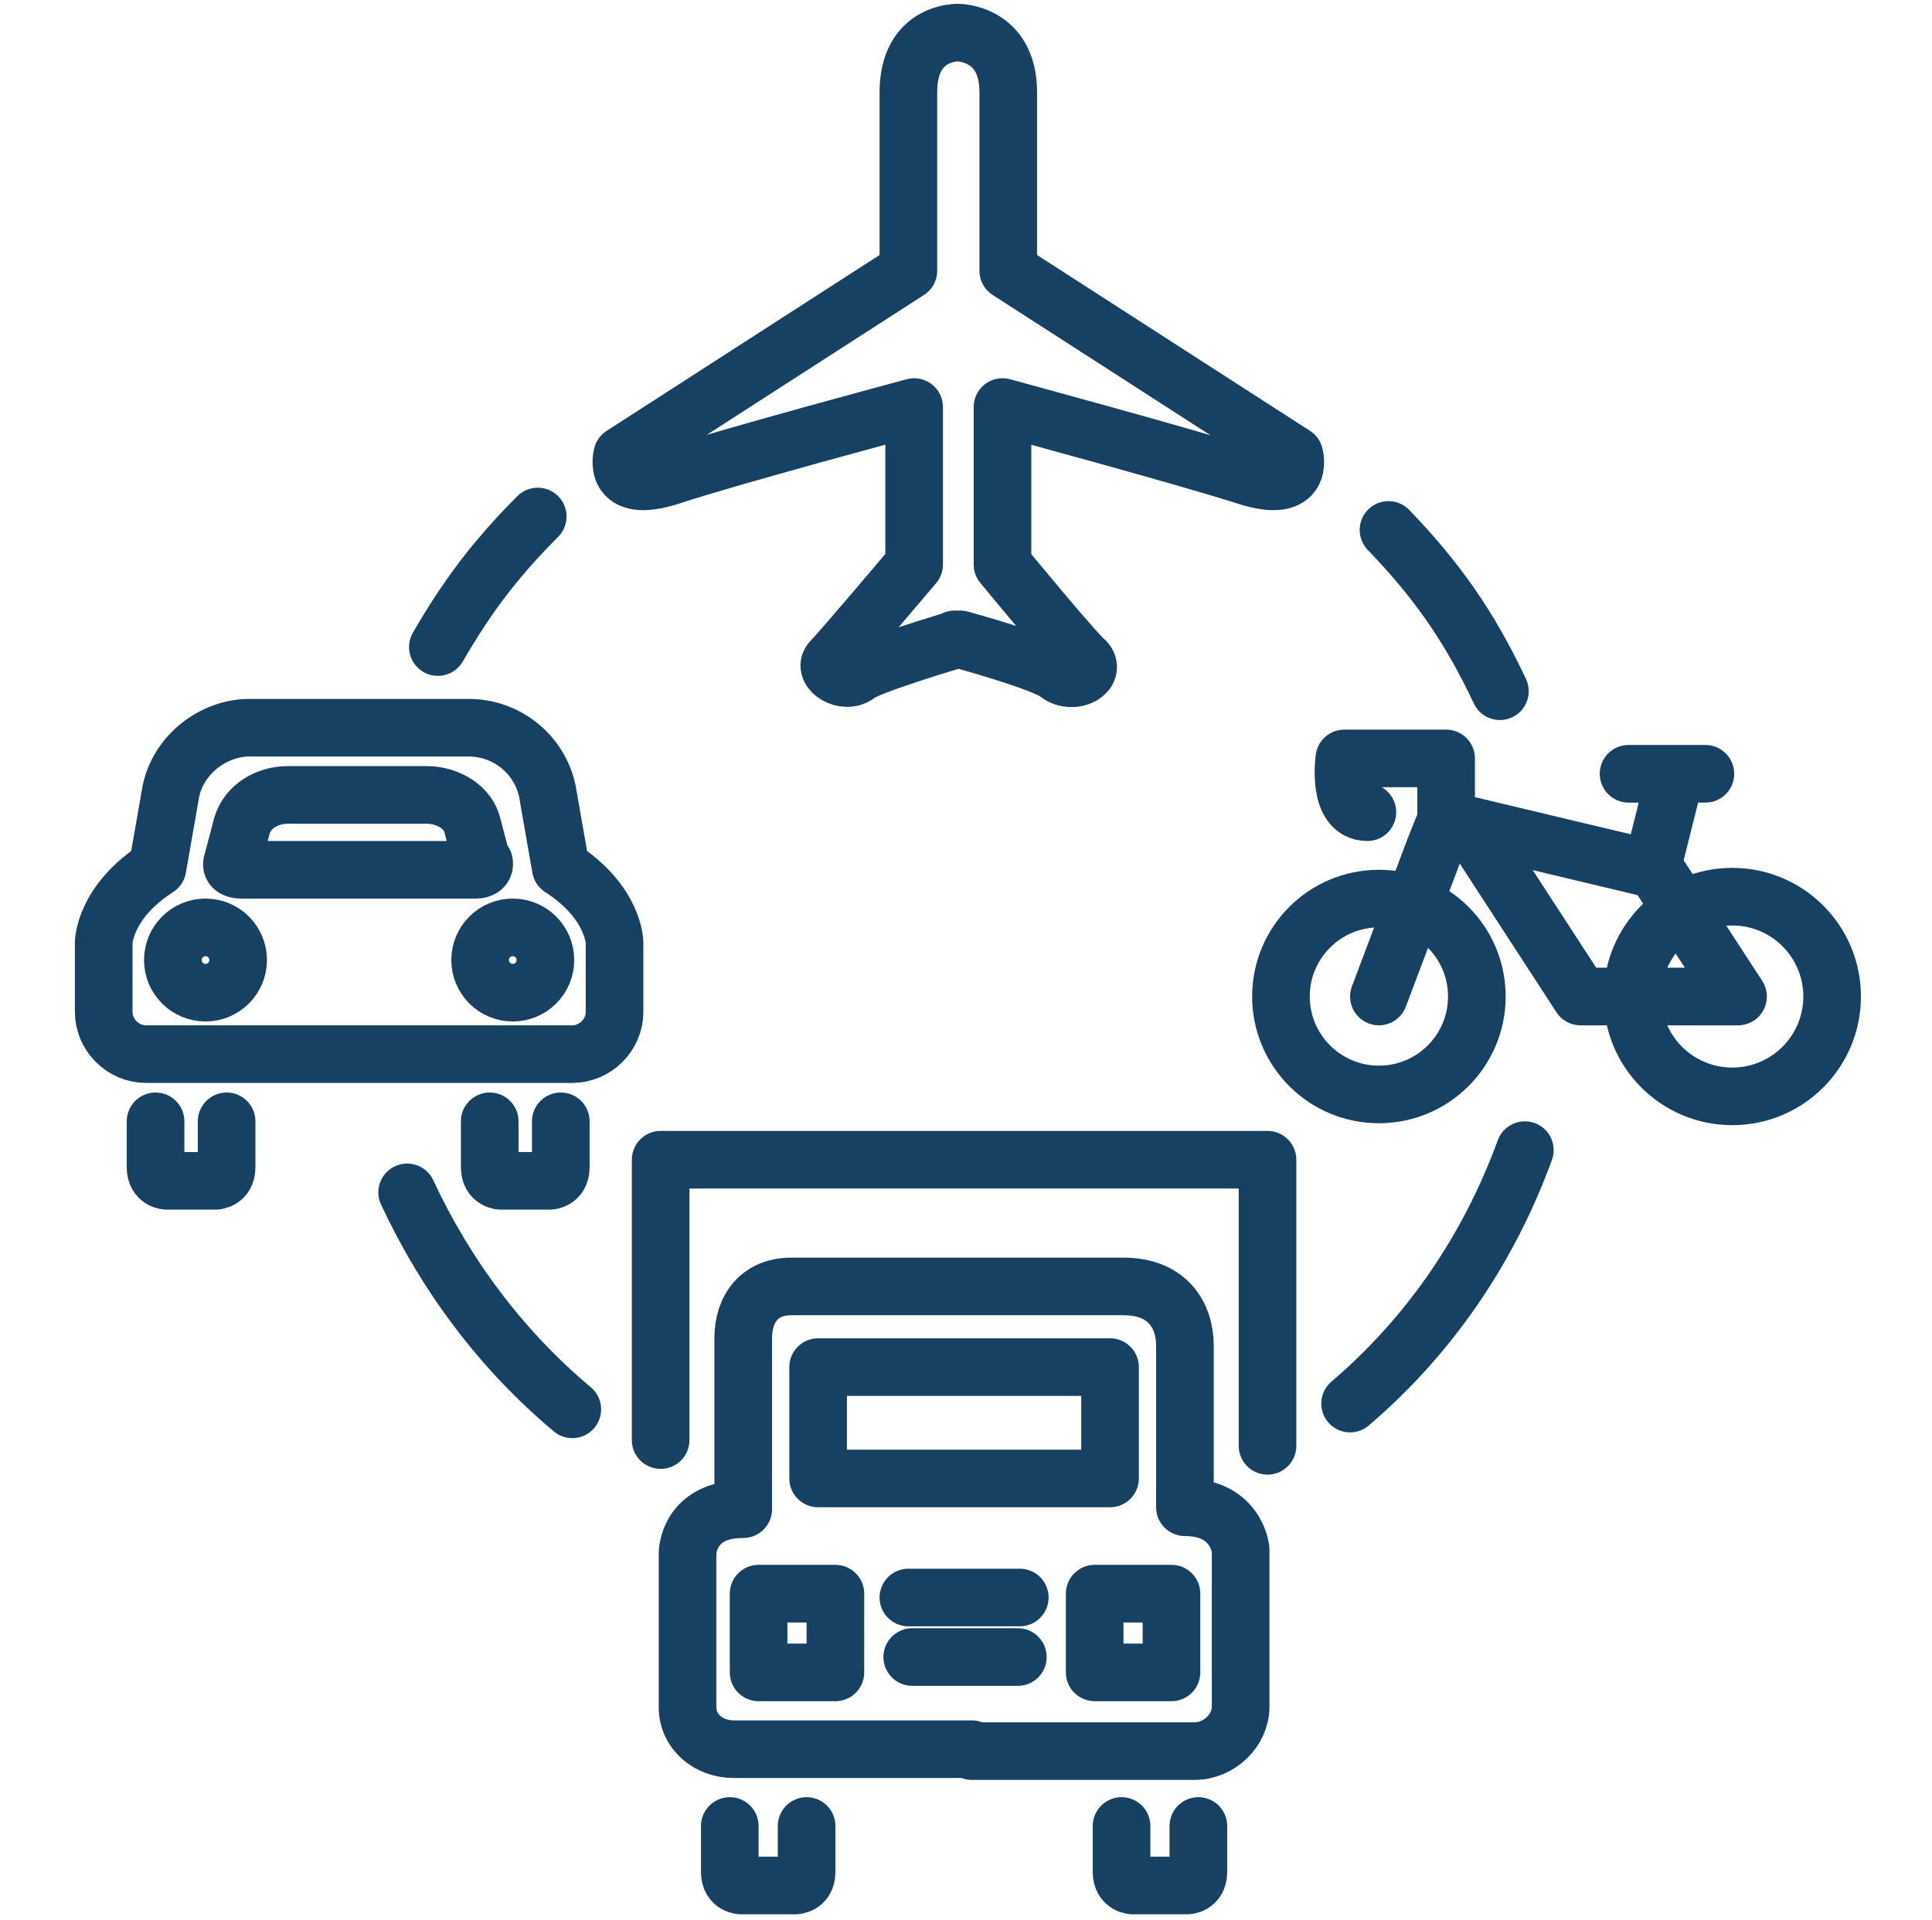
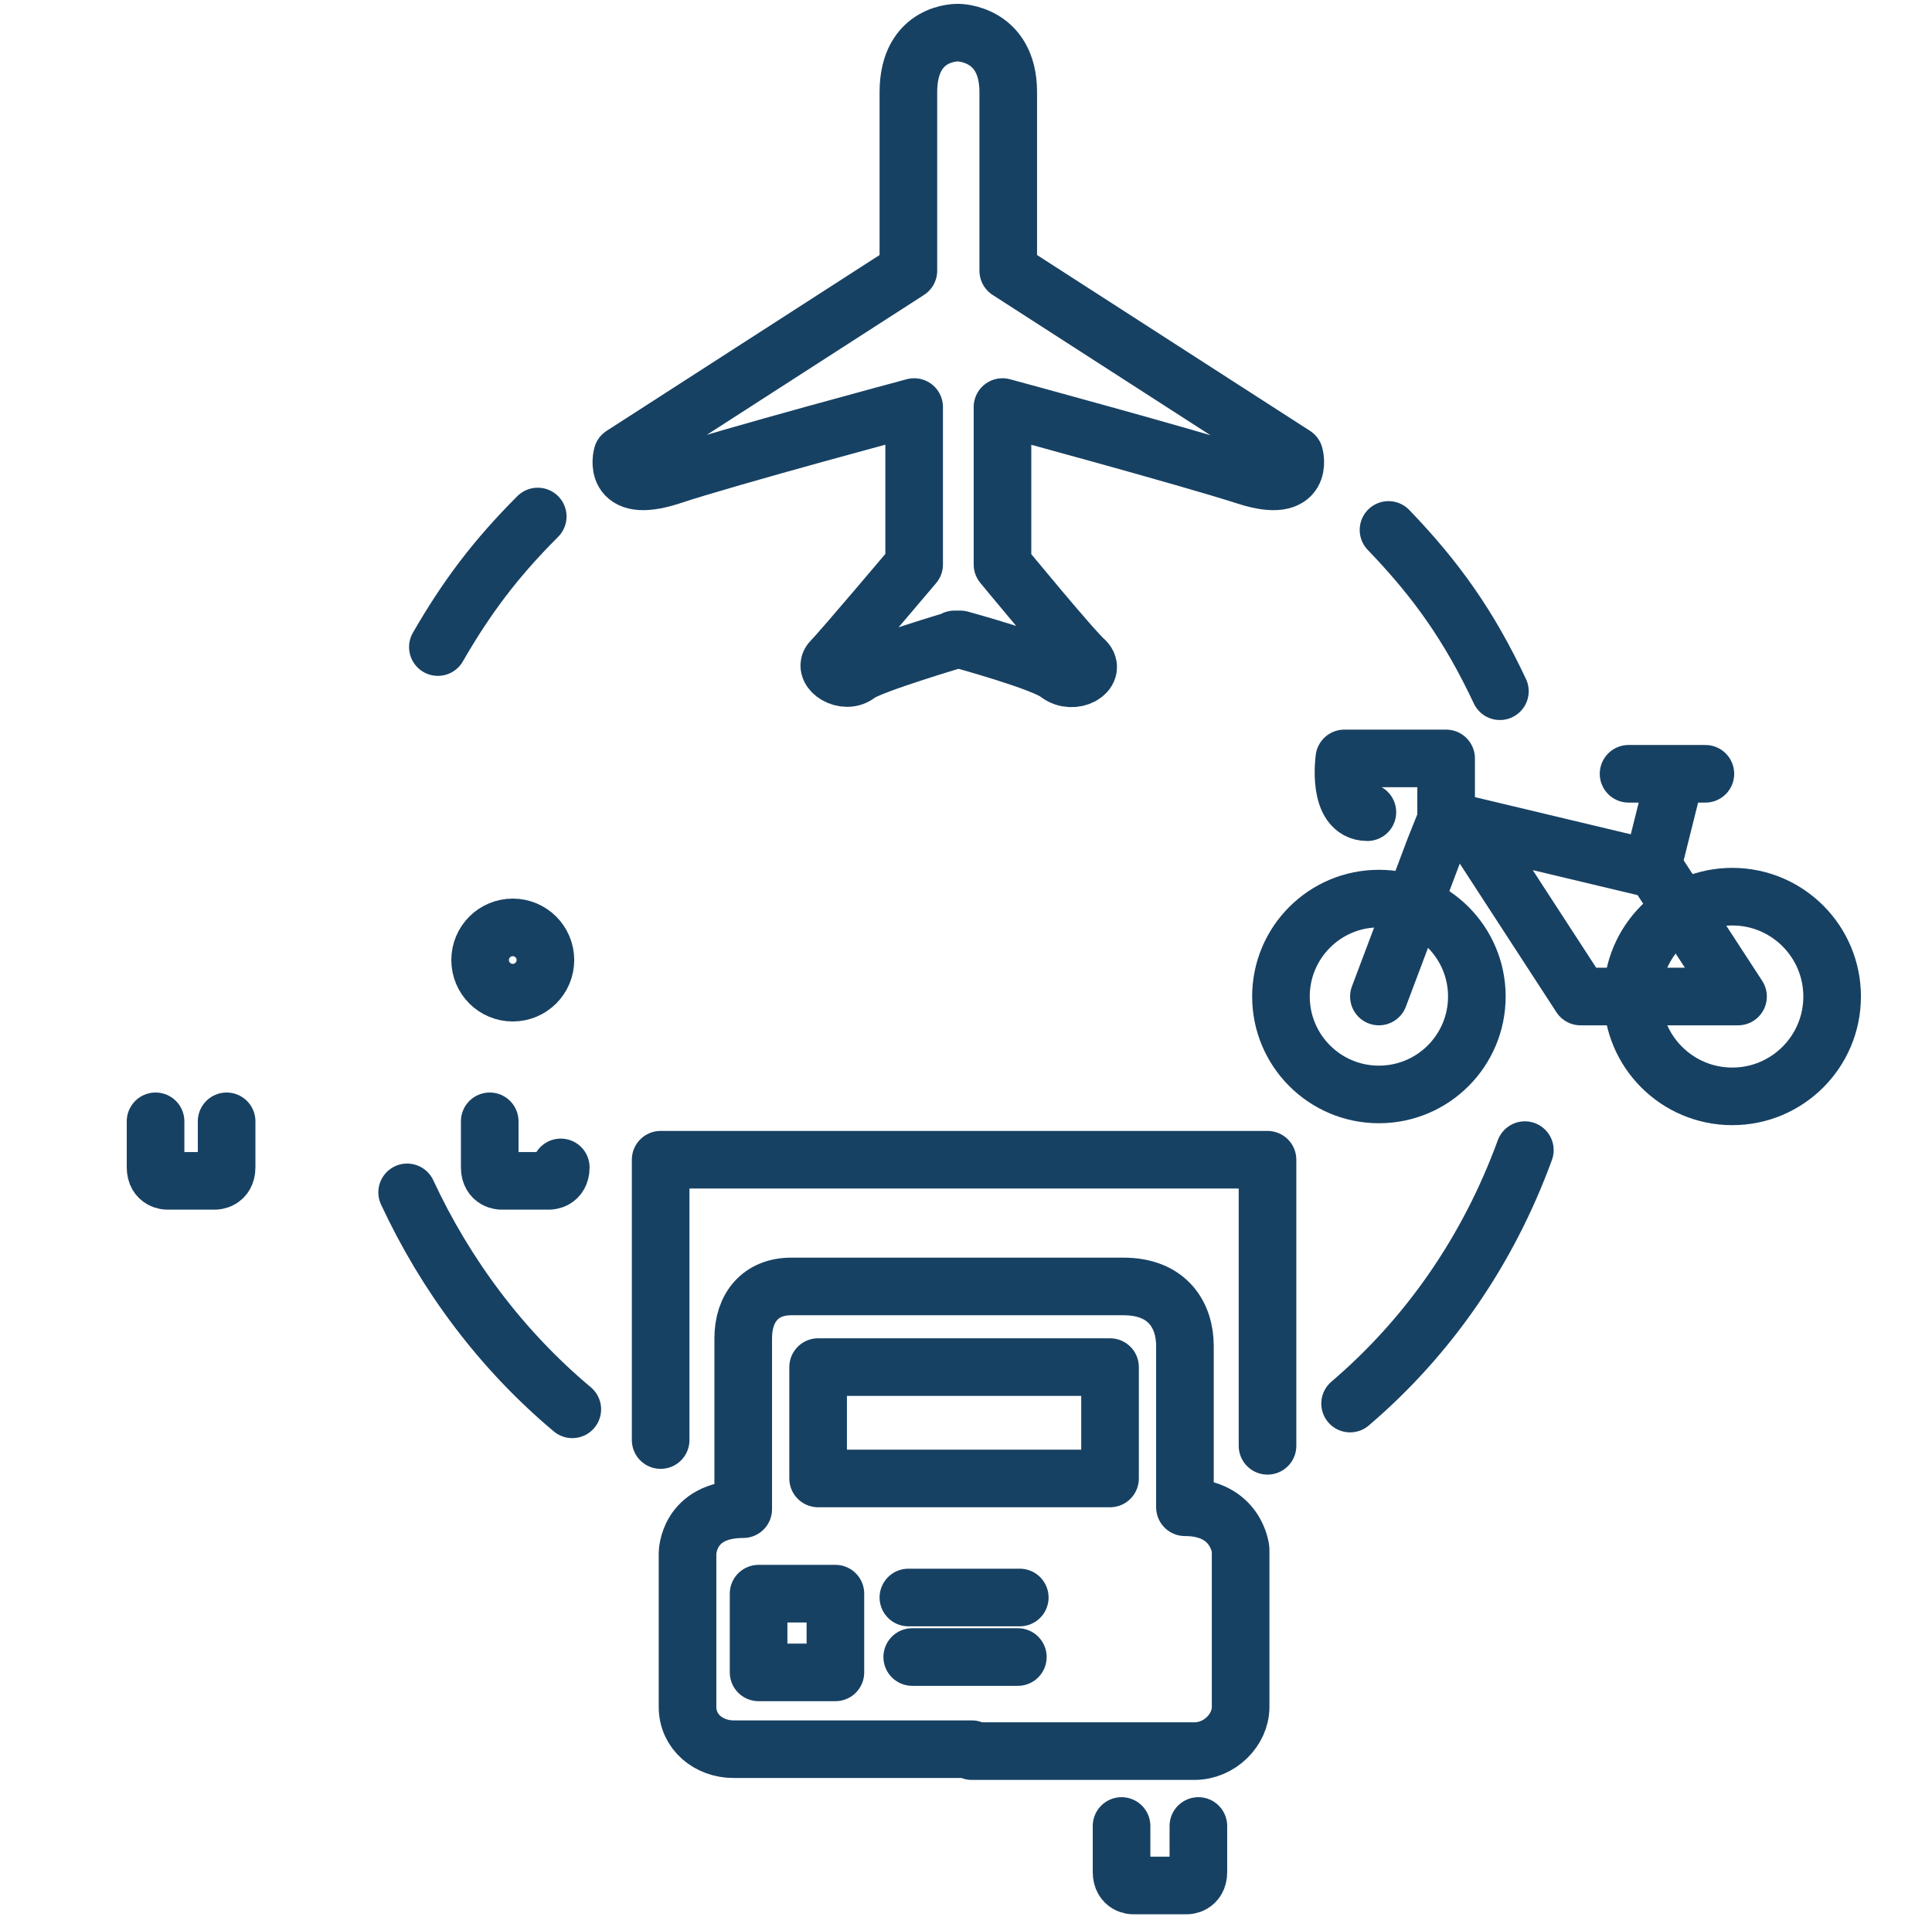
<svg xmlns="http://www.w3.org/2000/svg" id="Layer_1" version="1.1" viewBox="0 0 100.6 100">
  <defs>
    <style>
      .st0 {
        fill: none;
        stroke: #174163;
        stroke-linecap: round;
        stroke-linejoin: round;
        stroke-width: 3px;
      }
    </style>
  </defs>
  <g id="art">
    <g>
      <g>
        <circle class="st0" cx="71.8" cy="51.9" r="5.1" />
        <circle class="st0" cx="90.2" cy="51.9" r="5.2" />
        <polyline class="st0" points="71.8 51.9 74.7 44.2 75.3 42.7 86.2 45.3 90.5 51.9 82.3 51.9 77.1 43.9" />
        <path class="st0" d="M75.3,42.7v-3.2h-5.3s-.4,2.8,1.2,2.8" />
        <line class="st0" x1="86.1" y1="44.9" x2="87.2" y2="40.5" />
        <line class="st0" x1="84.8" y1="40.3" x2="88.8" y2="40.3" />
      </g>
      <g>
-         <path class="st0" d="M19,54.9h10.8c1.2,0,2.2-1,2.2-2.2v-3.6s0-2.1-2.8-3.9l-.7-4c-.4-1.9-2.1-3.3-4.1-3.3h-11.4c-1.9,0-3.7,1.4-4.1,3.3l-.7,4c-2.8,1.8-2.8,3.9-2.8,3.9v3.6c0,1.2,1,2.2,2.2,2.2h11.4Z" />
-         <circle class="st0" cx="10.7" cy="50" r="1.7" />
        <circle class="st0" cx="26.7" cy="50" r="1.7" />
        <path class="st0" d="M8.1,58.4v2.4c0,.7.6.7.6.7h2.5s.6,0,.6-.7v-2.4" />
-         <path class="st0" d="M25.5,58.4v2.4c0,.7.6.7.6.7h2.5s.6,0,.6-.7v-2.4" />
-         <path class="st0" d="M25.1,44.9l-.5-1.9c-.2-.9-1.2-1.6-2.4-1.6h-7.2c-1.1,0-2.1.6-2.4,1.6l-.5,1.9s-.2.4.5.4h12.2s.5,0,.4-.4h-.1Z" />
+         <path class="st0" d="M25.5,58.4v2.4c0,.7.6.7.6.7h2.5s.6,0,.6-.7" />
      </g>
      <path class="st0" d="M49.8,33.3s-4.4,1.3-5.1,1.8c-.7.6-1.9-.2-1.4-.7s4.3-5,4.3-5v-8.2s-9.7,2.6-12.7,3.6c-3.1,1-2.5-1.1-2.5-1.1l14.9-9.6V4.8c0-3.2,2.6-3.1,2.6-3.1h0s2.6,0,2.6,3.1v9.3l14.9,9.6s.6,2.1-2.5,1.1-12.7-3.6-12.7-3.6v8.2s3.7,4.5,4.3,5c.6.6-.6,1.3-1.4.7-.7-.6-5.1-1.8-5.1-1.8h-.3s.1,0,.1-0Z" />
      <path class="st0" d="M29.8,73.4c-3.7-3.1-6.6-7-8.6-11.3" />
      <path class="st0" d="M79.4,59.9c-1.9,5.2-5,9.7-9.1,13.2" />
      <path class="st0" d="M72.3,27.6c2.5,2.6,4.2,5,5.8,8.4" />
      <path class="st0" d="M22.8,33.7c1.5-2.6,3-4.6,5.2-6.8" />
      <g>
        <path class="st0" d="M50.6,91.2h11.6c1.3,0,2.4-1.1,2.4-2.3v-8.2s-.2-2.2-2.9-2.2v-8.4c0-1.6-.9-3.1-3.2-3.1h-17.3c-1.6,0-2.5,1.1-2.5,2.7v8.9c-2.9,0-2.9,2.3-2.9,2.3v8c0,1.3,1.1,2.2,2.4,2.2h12.4v.1Z" />
-         <path class="st0" d="M38,95.1v2.4c0,.7.6.7.6.7h2.8s.6,0,.6-.7v-2.4" />
        <path class="st0" d="M58.4,95.1v2.4c0,.7.6.7.6.7h2.8s.6,0,.6-.7v-2.4" />
        <rect class="st0" x="39.5" y="83" width="4" height="4.1" />
-         <rect class="st0" x="57" y="83" width="4" height="4.1" />
        <line class="st0" x1="47.3" y1="83.2" x2="53.1" y2="83.2" />
        <line class="st0" x1="47.5" y1="86.3" x2="53" y2="86.3" />
        <rect class="st0" x="42.6" y="71.2" width="15.2" height="5.8" />
        <polyline class="st0" points="34.4 75 34.4 60.4 66 60.4 66 75.3" />
      </g>
    </g>
  </g>
</svg>